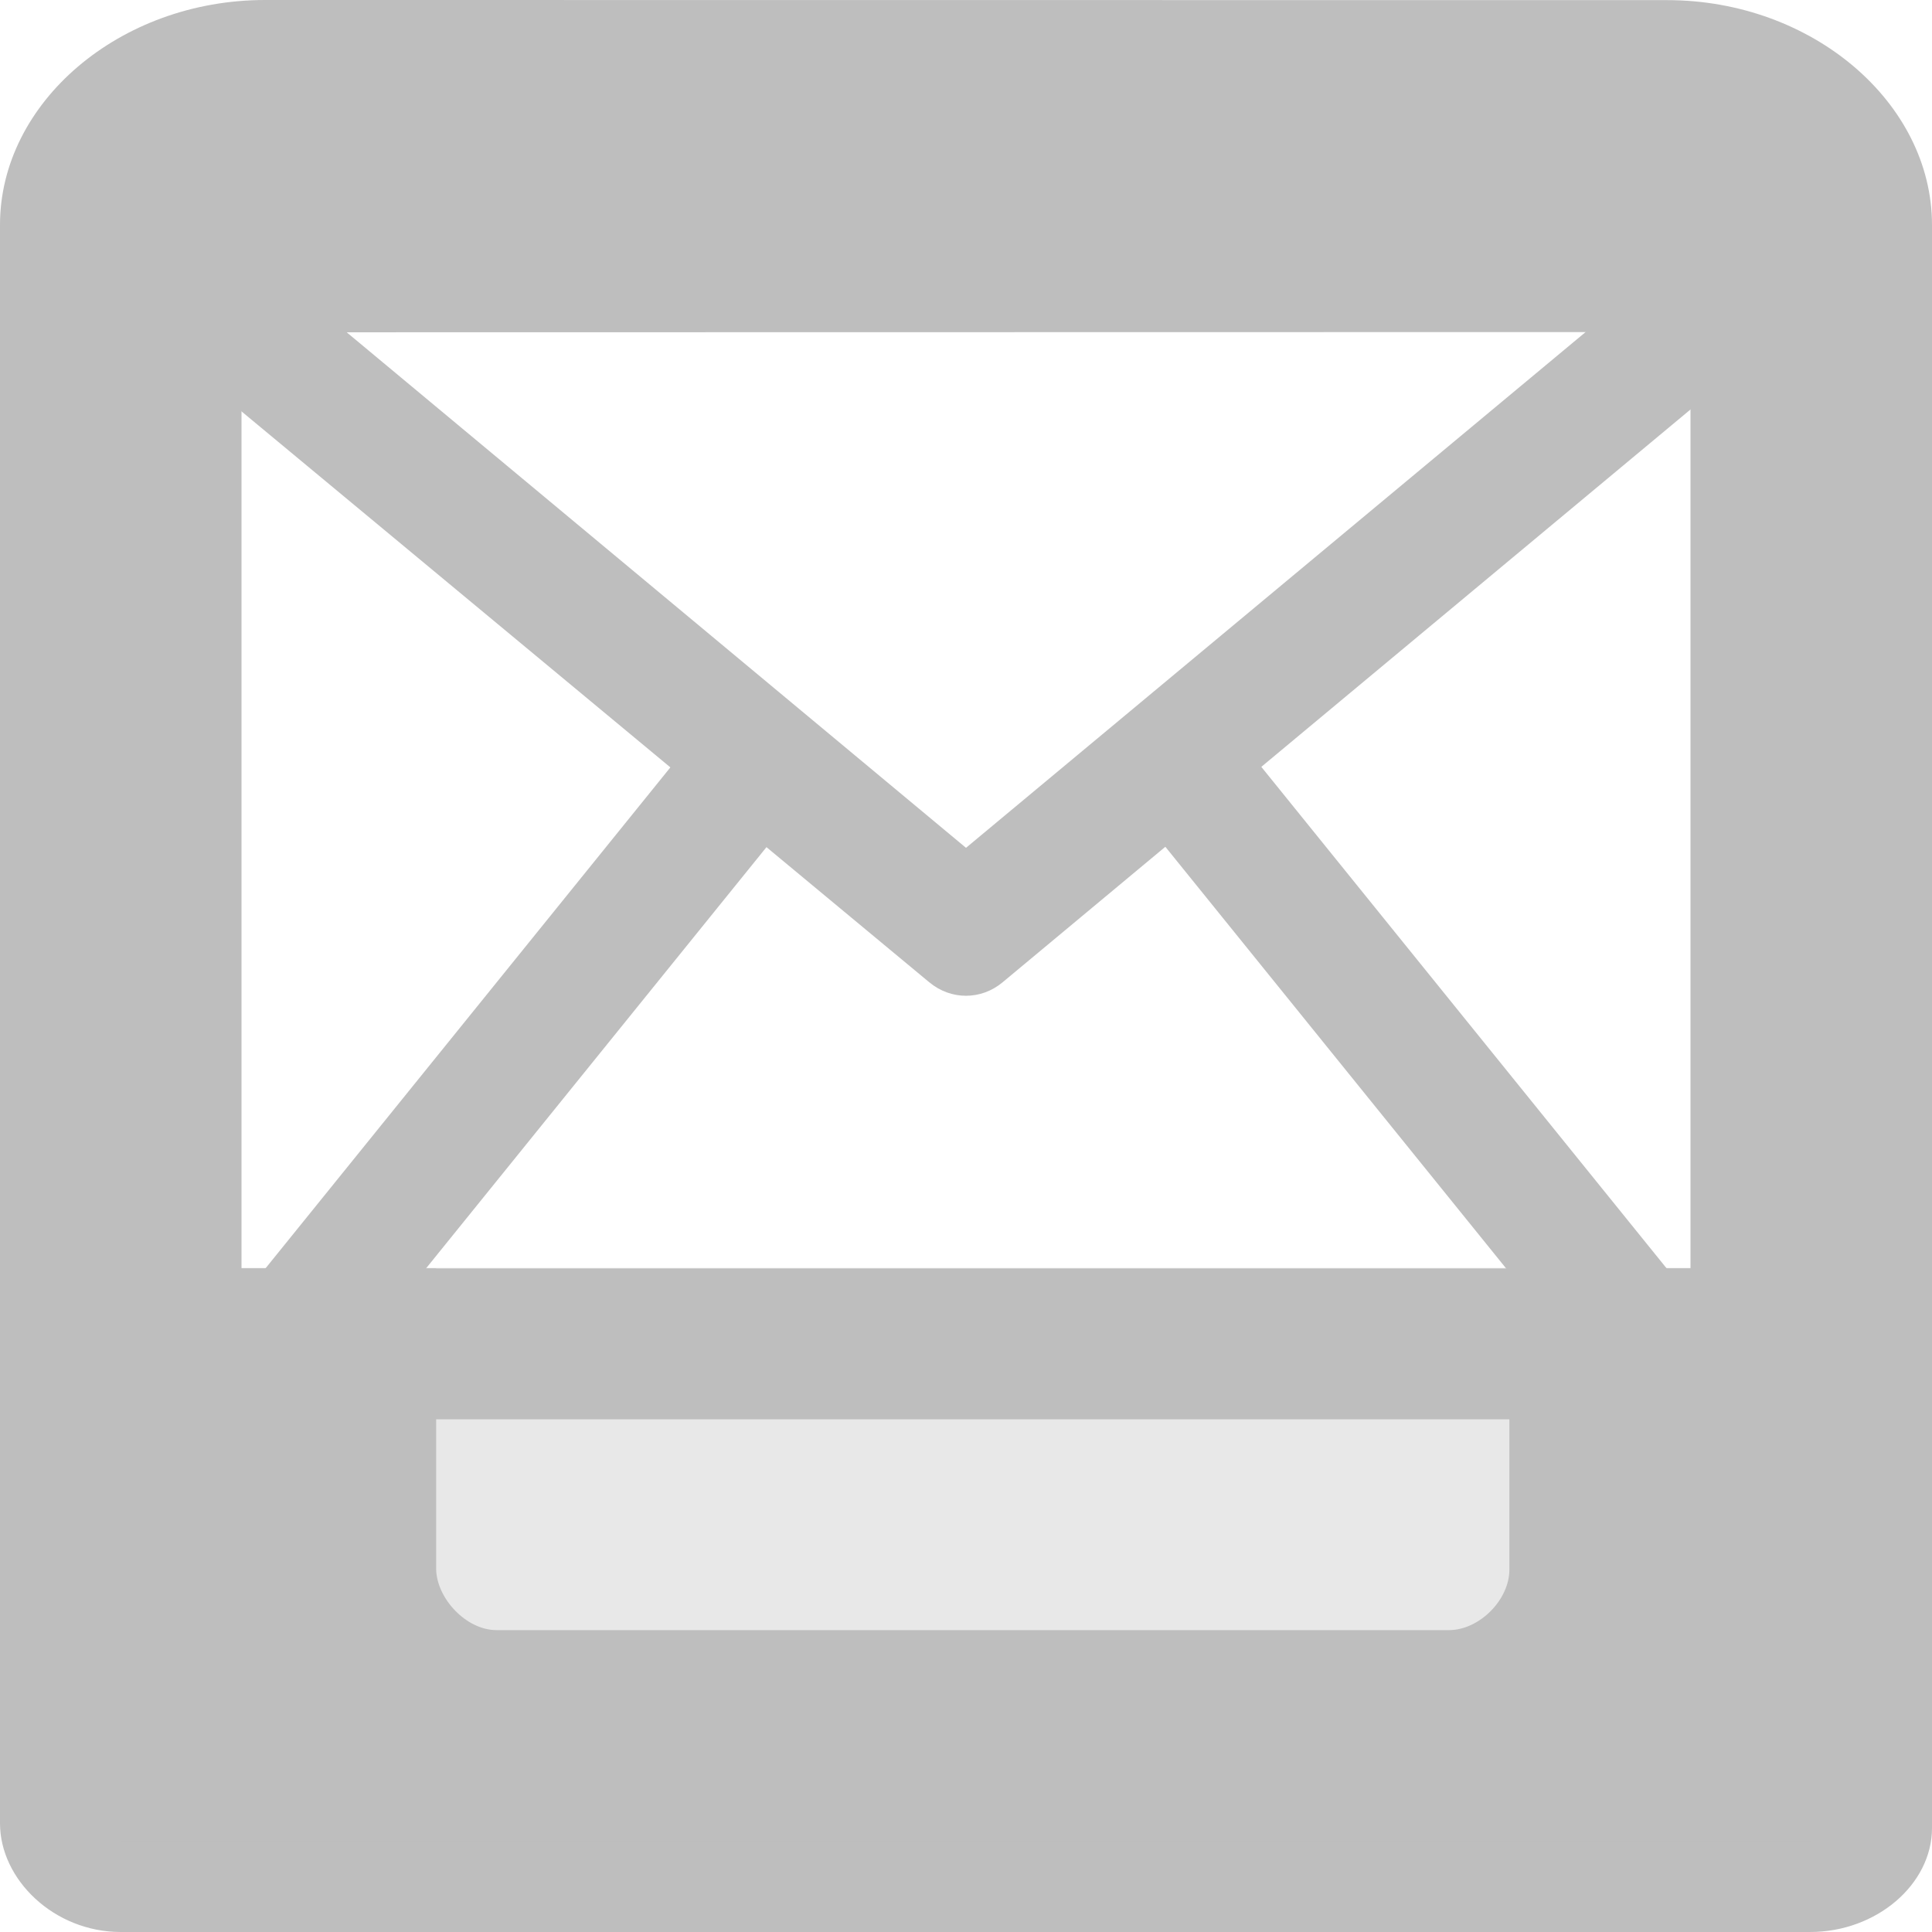
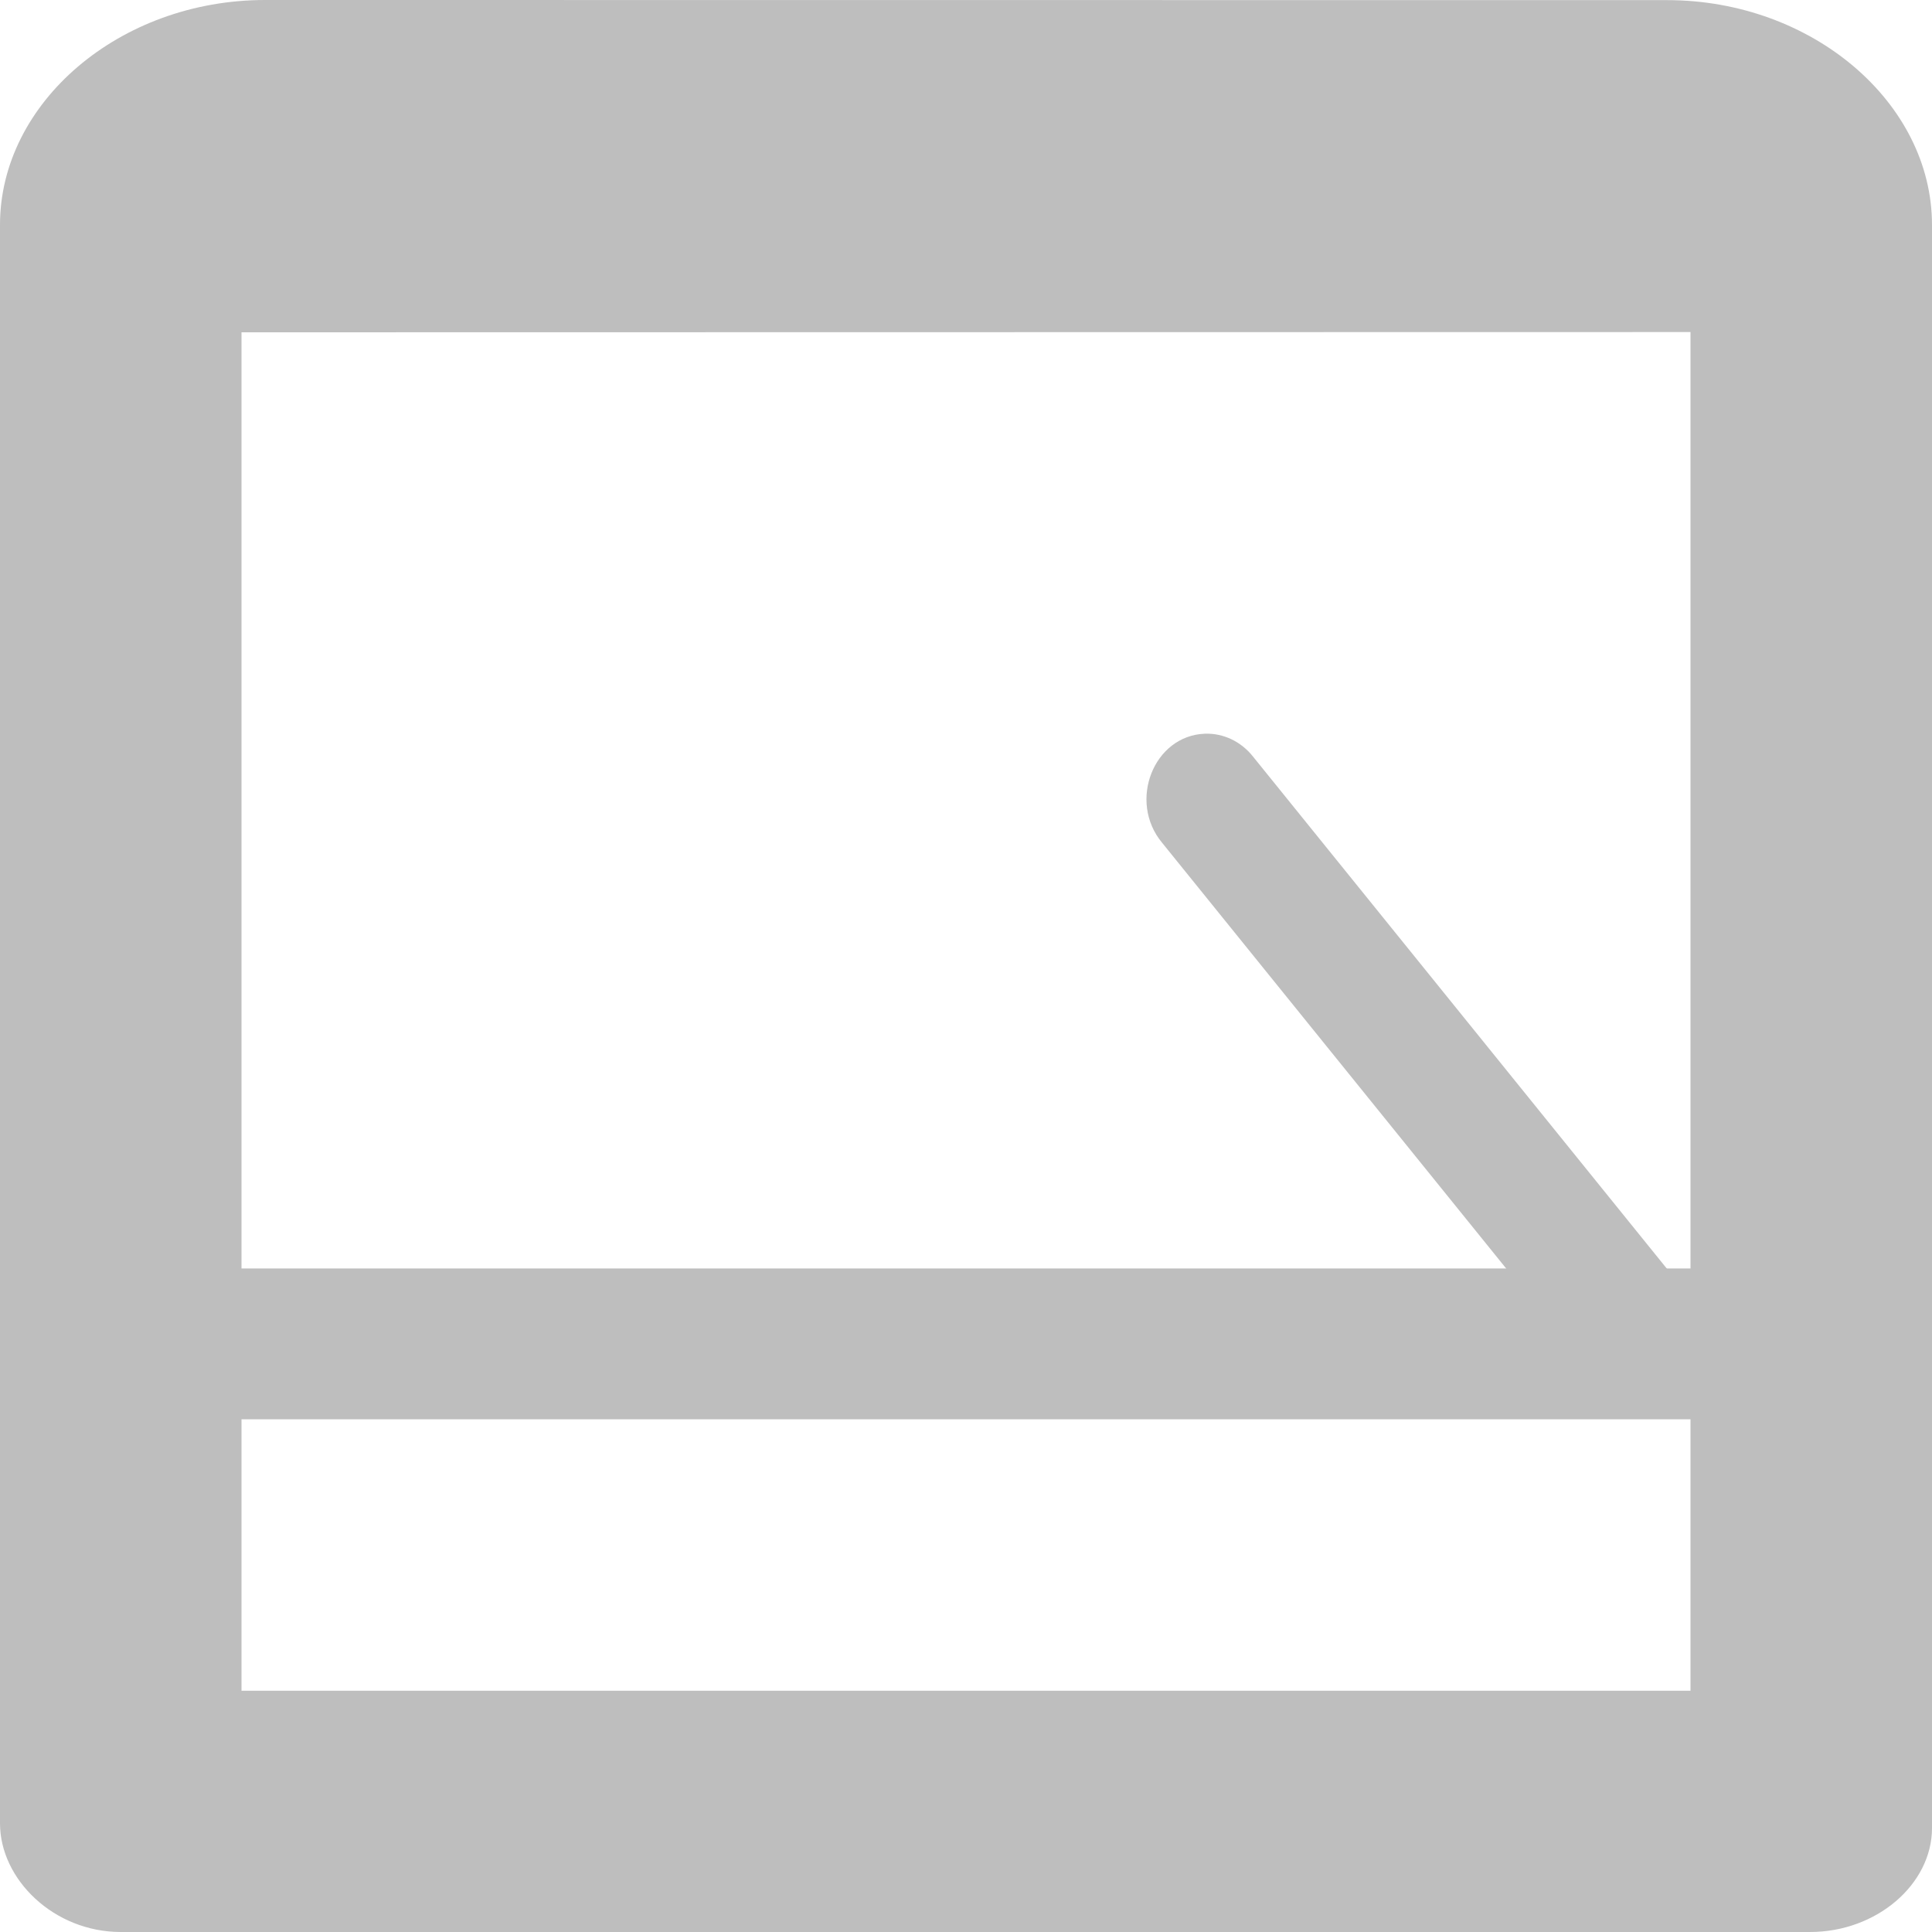
<svg xmlns="http://www.w3.org/2000/svg" xmlns:ns1="http://www.inkscape.org/namespaces/inkscape" xmlns:ns2="http://sodipodi.sourceforge.net/DTD/sodipodi-0.dtd" width="16" height="16" viewBox="0 0 16 16" id="svg8570" version="1.1" ns1:version="0.91 r13725" ns2:docname="geary-symbolic-v2.svg">
  <defs id="defs8572" />
  <ns2:namedview id="base" pagecolor="#000000" bordercolor="#c8c8c8" borderopacity="1" ns1:pageopacity="1" ns1:pageshadow="2" ns1:zoom="16" ns1:cx="10.771689" ns1:cy="18.113217" ns1:document-units="px" ns1:current-layer="layer1" showgrid="true" ns1:window-width="960" ns1:window-height="1136" ns1:window-x="960" ns1:window-y="27" ns1:window-maximized="0" units="px" ns1:snap-page="true" ns1:object-paths="true" ns1:snap-intersection-paths="true" ns1:snap-smooth-nodes="true" ns1:snap-midpoints="true" ns1:object-nodes="true" ns1:snap-bbox="true" ns1:snap-nodes="true" showguides="true" ns1:guide-bbox="true">
    <ns1:grid type="xygrid" id="grid8652" spacingx="0.25" spacingy="0.25" visible="true" enabled="true" />
  </ns2:namedview>
  <g ns1:label="Layer 1" ns1:groupmode="layer" id="layer1" transform="translate(0,-1036.362)">
    <g id="g3589-5" transform="matrix(1,0,0,0.999,-8e-6,1.695)">
      <path ns1:connector-curvature="0" id="path8300-0-8-4-1-9" d="m 9.979,1041.785 c -0.425,0.015 -0.64,0.561 -0.355,0.904 l 3.5,4.335 c 0.104,0.129 0.257,0.332 0.377,0.339 0.276,0.015 0.758,-0.228 0.75,-0.5 -0.003,-0.106 -0.279,-0.436 -0.373,-0.552 l -3.5,-4.335 c -0.099,-0.126 -0.246,-0.196 -0.398,-0.191 z" style="color:#bebebe;font-style:normal;font-variant:normal;font-weight:normal;font-stretch:normal;font-size:medium;line-height:normal;font-family:sans-serif;text-indent:0;text-align:start;text-decoration:none;text-decoration-line:none;text-decoration-style:solid;text-decoration-color:#000000;letter-spacing:normal;word-spacing:normal;text-transform:none;direction:ltr;block-progression:tb;writing-mode:lr-tb;baseline-shift:baseline;text-anchor:start;white-space:normal;clip-rule:nonzero;display:inline;overflow:visible;visibility:visible;opacity:1;isolation:auto;mix-blend-mode:normal;color-interpolation:sRGB;color-interpolation-filters:linearRGB;solid-color:#000000;solid-opacity:1;fill:#bebebe;fill-opacity:1;fill-rule:nonzero;stroke:none;stroke-width:1;stroke-linecap:round;stroke-linejoin:round;stroke-miterlimit:4;stroke-dasharray:none;stroke-dashoffset:0;stroke-opacity:1;marker:none;color-rendering:auto;image-rendering:auto;shape-rendering:auto;text-rendering:auto;enable-background:accumulate" ns2:nodetypes="cccsscccc" />
-       <path ns1:connector-curvature="0" id="path8300-0-8-4-7-4-3" d="m 6.006,1041.785 c -0.147,-7e-4 -0.287,0.069 -0.383,0.191 l -3.5,4.335 c -0.105,0.13 -0.384,0.422 -0.373,0.552 0.024,0.292 0.393,0.5 0.75,0.5 0,0 0.278,-0.216 0.377,-0.339 l 3.5,-4.335 c 0.289,-0.348 0.061,-0.903 -0.371,-0.904 z" style="color:#bebebe;font-style:normal;font-variant:normal;font-weight:normal;font-stretch:normal;font-size:medium;line-height:normal;font-family:sans-serif;text-indent:0;text-align:start;text-decoration:none;text-decoration-line:none;text-decoration-style:solid;text-decoration-color:#000000;letter-spacing:normal;word-spacing:normal;text-transform:none;direction:ltr;block-progression:tb;writing-mode:lr-tb;baseline-shift:baseline;text-anchor:start;white-space:normal;clip-rule:nonzero;display:inline;overflow:visible;visibility:visible;opacity:1;isolation:auto;mix-blend-mode:normal;color-interpolation:sRGB;color-interpolation-filters:linearRGB;solid-color:#000000;solid-opacity:1;fill:#bebebe;fill-opacity:1;fill-rule:nonzero;stroke:none;stroke-width:1;stroke-linecap:round;stroke-linejoin:round;stroke-miterlimit:4;stroke-dasharray:none;stroke-dashoffset:0;stroke-opacity:1;marker:none;color-rendering:auto;image-rendering:auto;shape-rendering:auto;text-rendering:auto;enable-background:accumulate" ns2:nodetypes="cccsscccc" />
-       <path ns1:connector-curvature="0" id="path8300-0-8-4-7-6-6-9" d="M 1.4,1037.362 C 1.25,1037.51 1.259,1037.688 1.25,1037.955 c -0.007,0.199 0.131,0.333 0.75,1.158 l 5.695,4.732 c 0.18,0.15 0.43,0.15 0.609,0 l 6.5,-5.418 c 0.166,-0.123 0.195,-0.271 0.195,-0.431 8.54e-4,-0.285 -0.091,-0.623 -0.351,-0.633 -0.113,0 -0.294,0.056 -0.453,0.206 l -6.195,5.162 -6.195,-5.162 c -0.092,-0.08 -0.286,-0.21 -0.404,-0.206 z" style="color:#bebebe;font-style:normal;font-variant:normal;font-weight:normal;font-stretch:normal;font-size:medium;line-height:normal;font-family:sans-serif;text-indent:0;text-align:start;text-decoration:none;text-decoration-line:none;text-decoration-style:solid;text-decoration-color:#000000;letter-spacing:normal;word-spacing:normal;text-transform:none;direction:ltr;block-progression:tb;writing-mode:lr-tb;baseline-shift:baseline;text-anchor:start;white-space:normal;clip-rule:nonzero;display:inline;overflow:visible;visibility:visible;opacity:1;isolation:auto;mix-blend-mode:normal;color-interpolation:sRGB;color-interpolation-filters:linearRGB;solid-color:#000000;solid-opacity:1;fill:#bebebe;fill-opacity:1;fill-rule:nonzero;stroke:none;stroke-width:1;stroke-linecap:round;stroke-linejoin:round;stroke-miterlimit:4;stroke-dasharray:none;stroke-dashoffset:0;stroke-opacity:1;marker:none;color-rendering:auto;image-rendering:auto;shape-rendering:auto;text-rendering:auto;enable-background:accumulate" ns2:nodetypes="csccccsscccc" />
    </g>
-     <path style="color:#bebebe;font-style:normal;font-variant:normal;font-weight:normal;font-stretch:normal;font-size:medium;line-height:normal;font-family:sans-serif;text-indent:0;text-align:start;text-decoration:none;text-decoration-line:none;text-decoration-style:solid;text-decoration-color:#000000;letter-spacing:normal;word-spacing:normal;text-transform:none;direction:ltr;block-progression:tb;writing-mode:lr-tb;baseline-shift:baseline;text-anchor:start;white-space:normal;clip-rule:nonzero;display:inline;overflow:visible;visibility:visible;opacity:1;isolation:auto;mix-blend-mode:normal;color-interpolation:sRGB;color-interpolation-filters:linearRGB;solid-color:#000000;solid-opacity:1;fill:#bebebe;fill-opacity:1;fill-rule:nonzero;stroke:none;stroke-width:2;stroke-linecap:round;stroke-linejoin:round;stroke-miterlimit:4;stroke-dasharray:none;stroke-dashoffset:0;stroke-opacity:1;marker:none;color-rendering:auto;image-rendering:auto;shape-rendering:auto;text-rendering:auto;enable-background:accumulate" d="m 1.25,1046.867 0,4.246 13.75,0 0,-4.246 m -2.5,0 0,2.495 c 0,0.25 -0.25,0.5 -0.5,0.5 l -7.888,0 c -0.25,0 -0.492,-0.259 -0.5,-0.5 l 0,-2.495" id="rect11749-5-0-9-97-3" ns1:connector-curvature="0" ns2:nodetypes="cccccccccc" />
    <path style="color:#bebebe;font-style:normal;font-variant:normal;font-weight:normal;font-stretch:normal;font-size:medium;line-height:normal;font-family:sans-serif;text-indent:0;text-align:start;text-decoration:none;text-decoration-line:none;text-decoration-style:solid;text-decoration-color:#000000;letter-spacing:normal;word-spacing:normal;text-transform:none;direction:ltr;block-progression:tb;writing-mode:lr-tb;baseline-shift:baseline;text-anchor:start;white-space:normal;clip-rule:nonzero;display:inline;overflow:visible;visibility:visible;opacity:1;isolation:auto;mix-blend-mode:normal;color-interpolation:sRGB;color-interpolation-filters:linearRGB;solid-color:#000000;solid-opacity:1;fill:#bebebe;fill-opacity:1;fill-rule:nonzero;stroke:none;stroke-width:2;stroke-linecap:round;stroke-linejoin:round;stroke-miterlimit:4;stroke-dasharray:none;stroke-dashoffset:0;stroke-opacity:1;marker:none;color-rendering:auto;image-rendering:auto;shape-rendering:auto;text-rendering:auto;enable-background:accumulate" d="m 2.195,1036.362 c -1.205,0 -2.195,0.85 -2.195,1.862 l 0,13.238 c 7e-5,0.466 0.448,0.9 1,0.9 l 13.99,0 c 0.552,0 1.01,-0.396 1.01,-0.861 l 0,-13.276 c 0,-1.012 -0.99,-1.862 -2.195,-1.862 z m 11.805,2.75 2e-5,11.252 -12,0 0,-11.25 z" id="rect11749-5-0-9-9-4-5" ns1:connector-curvature="0" ns2:nodetypes="ssccccsssccccc" />
    <path style="color:#bebebe;font-style:normal;font-variant:normal;font-weight:normal;font-stretch:normal;font-size:medium;line-height:normal;font-family:sans-serif;text-indent:0;text-align:start;text-decoration:none;text-decoration-line:none;text-decoration-style:solid;text-decoration-color:#000000;letter-spacing:normal;word-spacing:normal;text-transform:none;direction:ltr;block-progression:tb;writing-mode:lr-tb;baseline-shift:baseline;text-anchor:start;white-space:normal;clip-rule:nonzero;display:inline;overflow:visible;visibility:visible;opacity:1;isolation:auto;mix-blend-mode:normal;color-interpolation:sRGB;color-interpolation-filters:linearRGB;solid-color:#000000;solid-opacity:1;fill:#bebebe;fill-opacity:1;fill-rule:nonzero;stroke:none;stroke-width:2;stroke-linecap:butt;stroke-linejoin:miter;stroke-miterlimit:4;stroke-dasharray:none;stroke-dashoffset:0;stroke-opacity:1;marker:none;color-rendering:auto;image-rendering:auto;shape-rendering:auto;text-rendering:auto;enable-background:accumulate" d="m 1.155,1046.867 0,1.249 13.75,0 0,-1.249 z" id="rect11749-5-0-9-8-8-5" ns1:connector-curvature="0" ns2:nodetypes="ccccc" />
-     <rect ry="0" rx="0" y="1046.862" x="1" height="4.746" width="14" id="rect5839-9-1-0" style="color:#bebebe;display:inline;overflow:visible;visibility:visible;opacity:0.35;fill:#bebebe;fill-opacity:1;stroke:none;stroke-width:2;marker:none;enable-background:accumulate" />
  </g>
</svg>